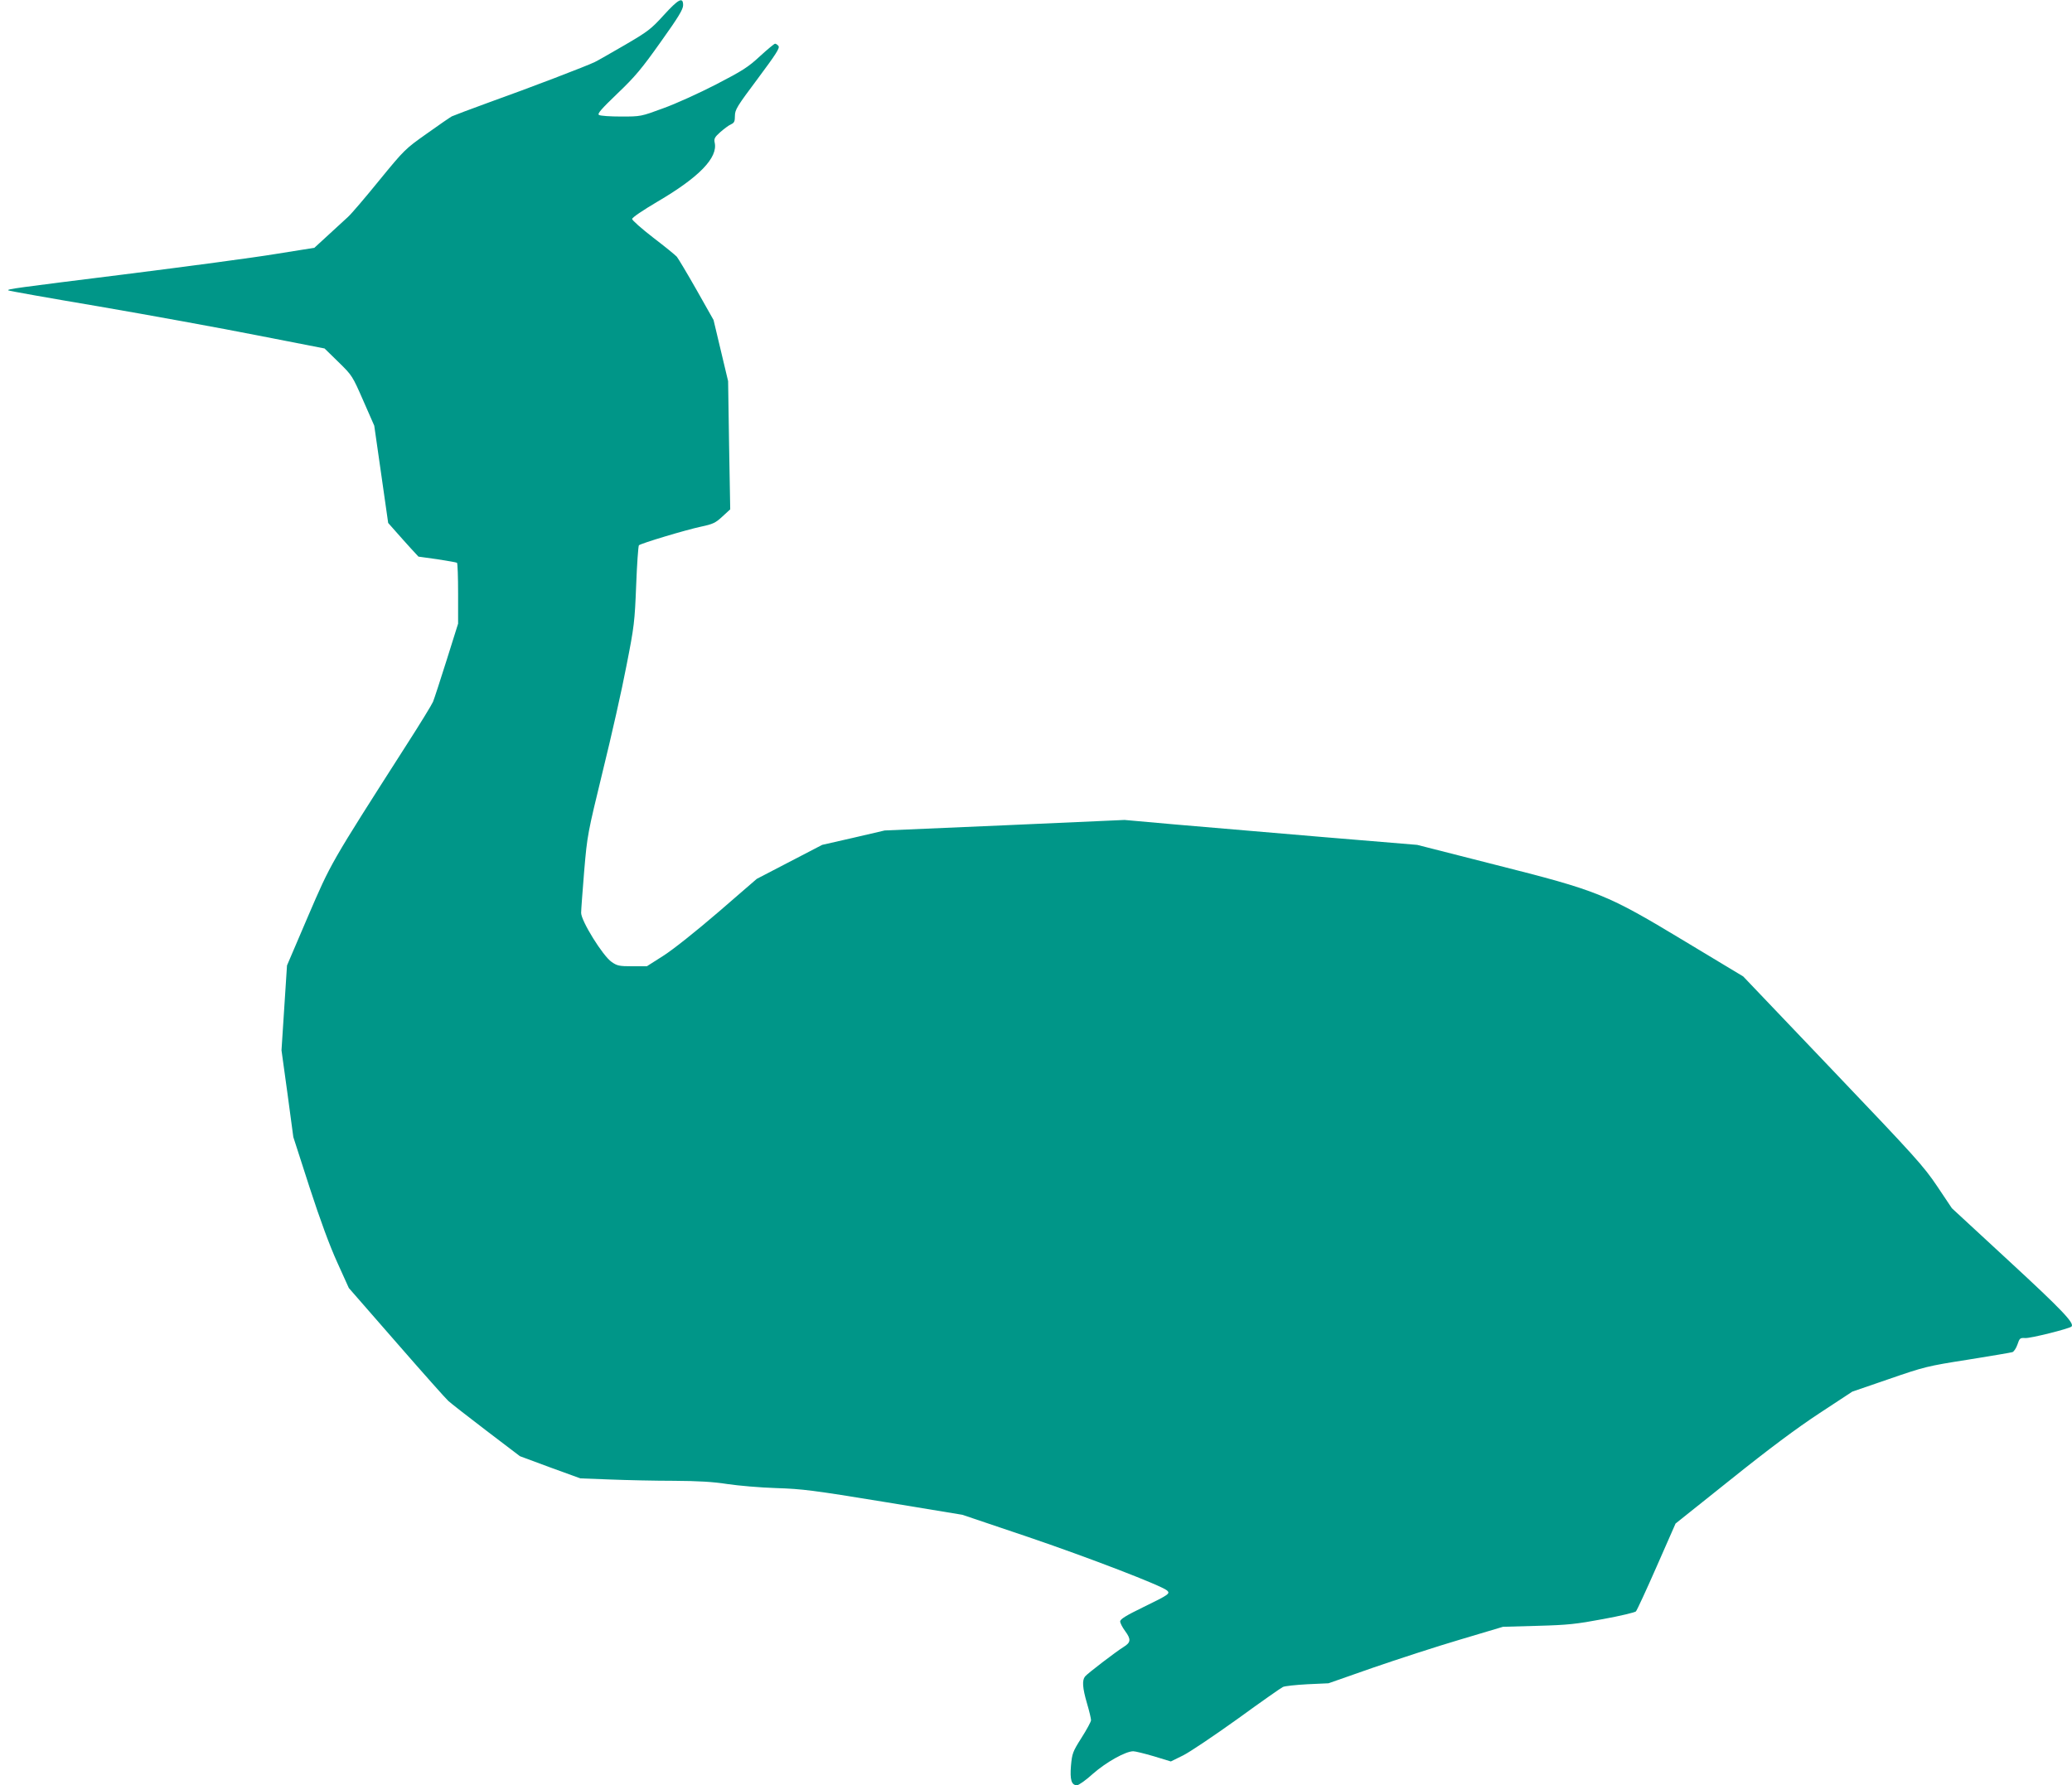
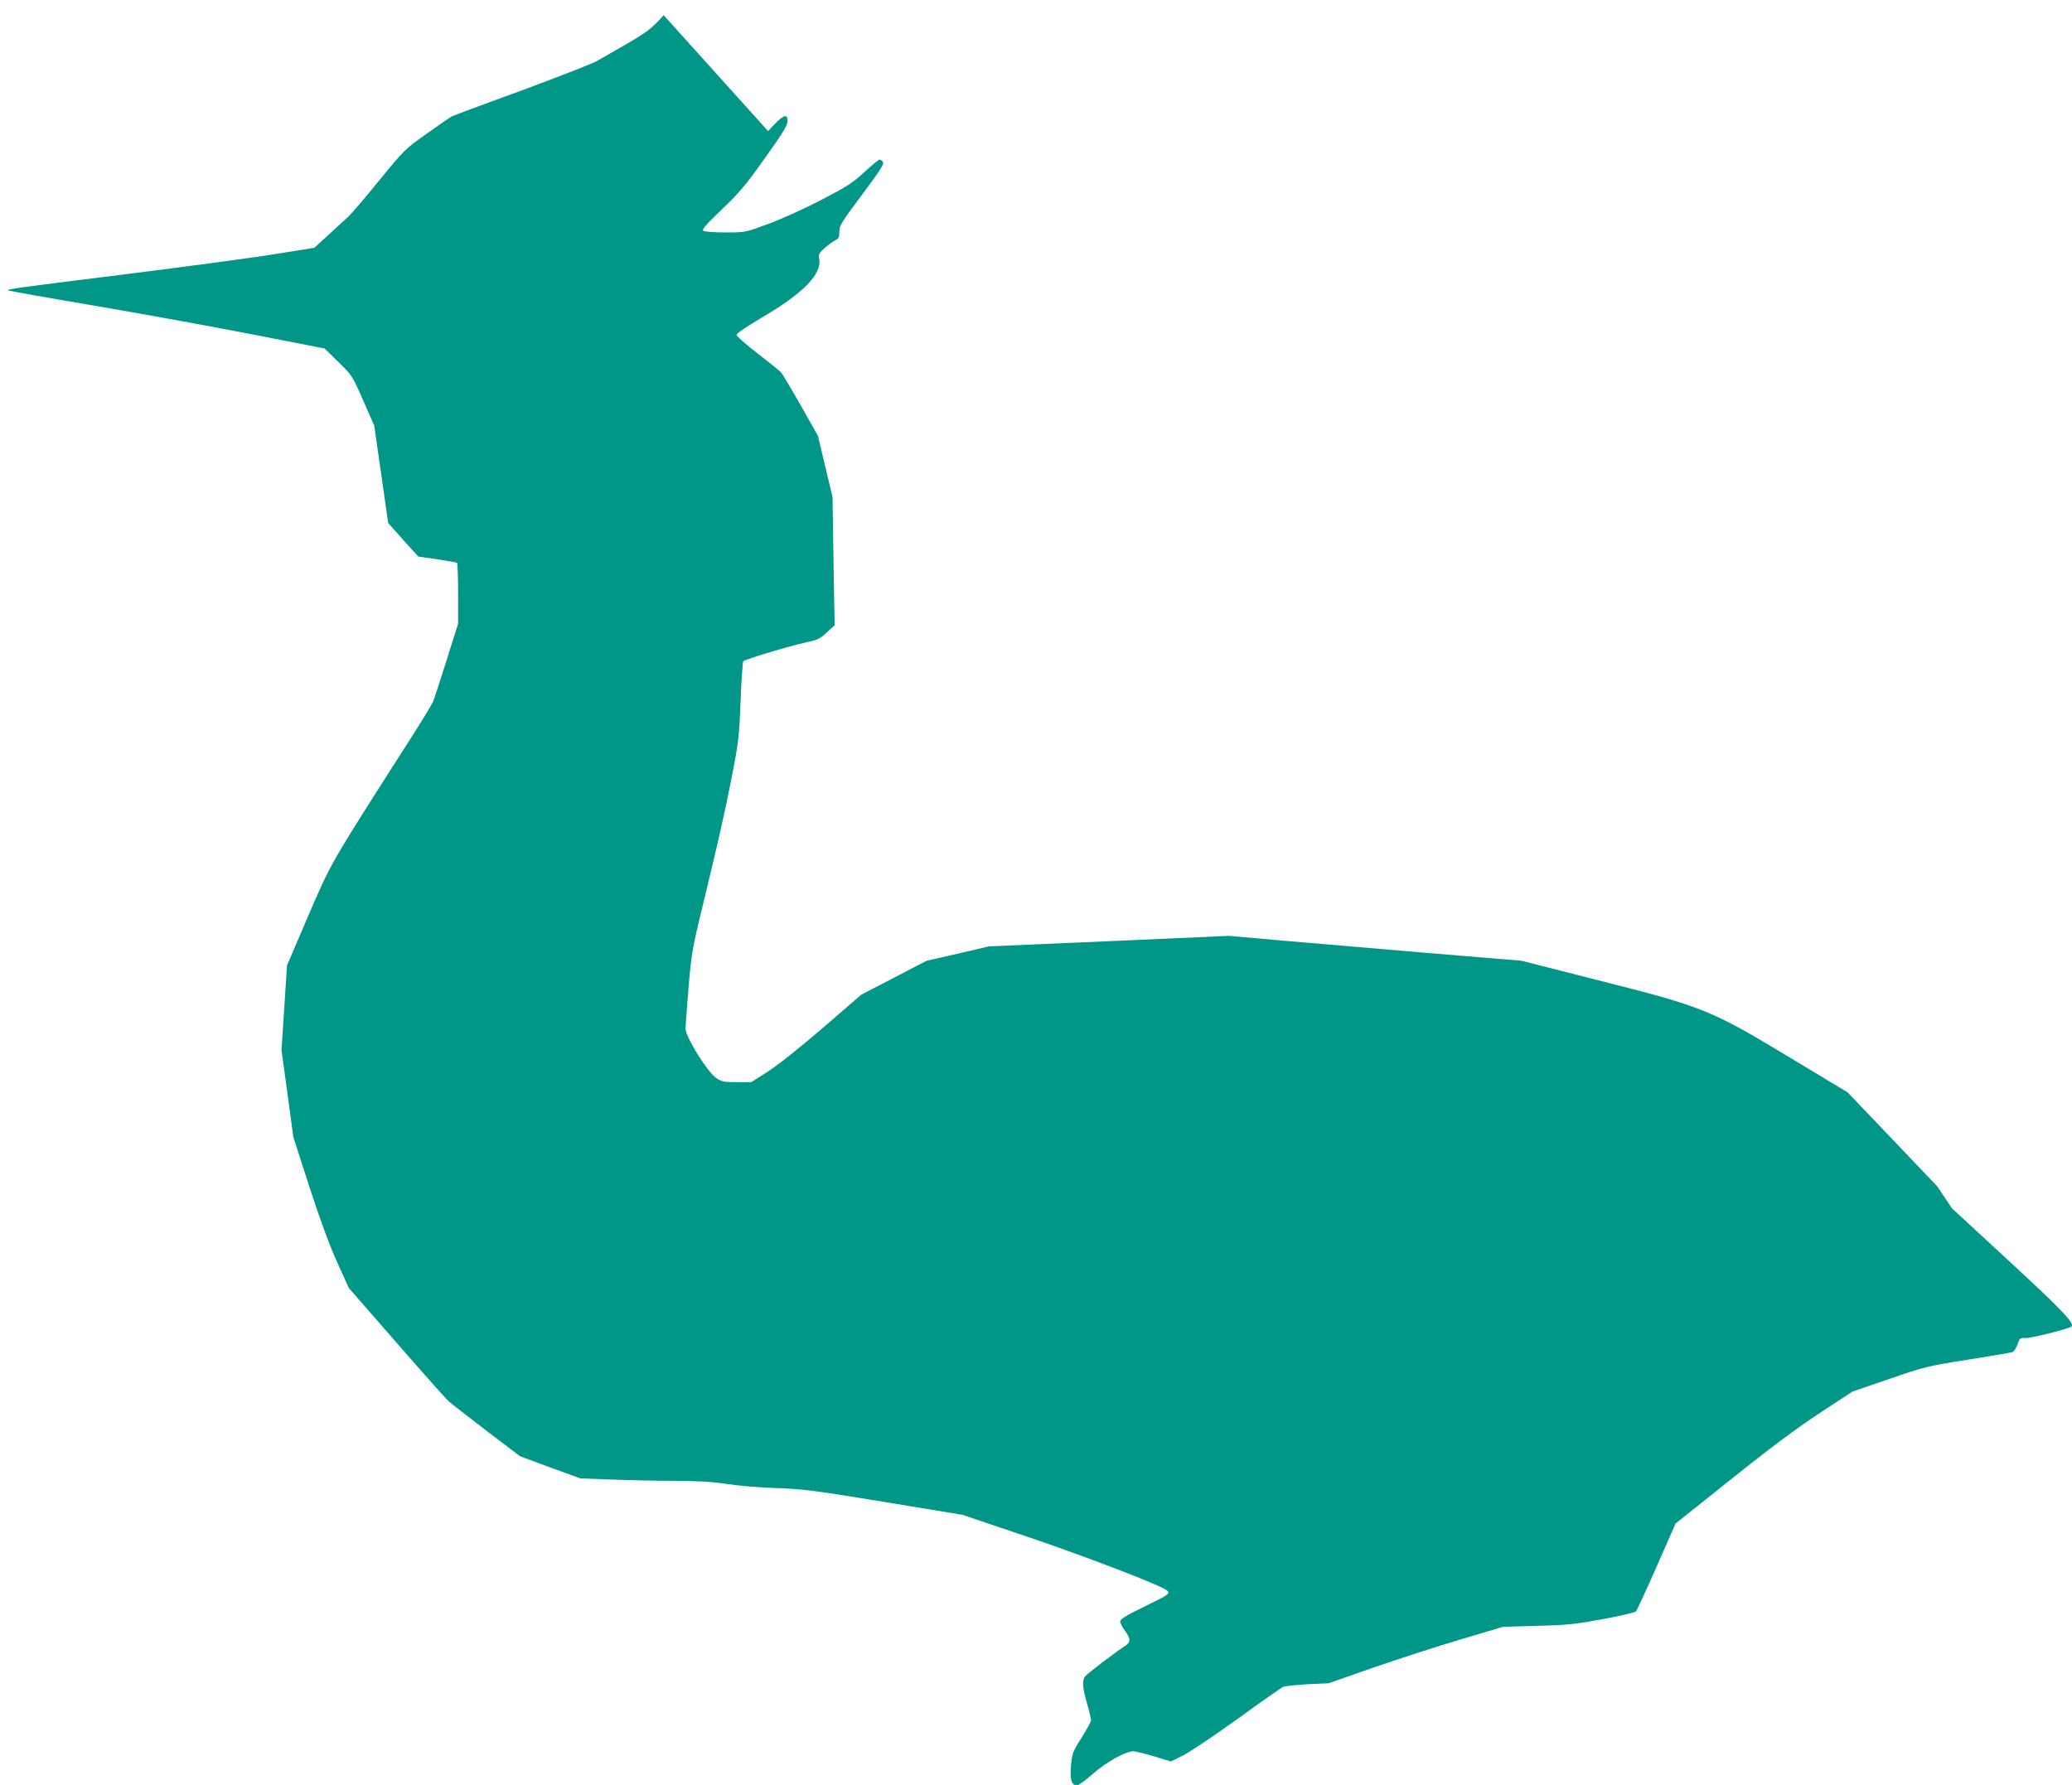
<svg xmlns="http://www.w3.org/2000/svg" version="1.0" width="1280pt" height="1103pt" viewBox="0 0 1280 1103" preserveAspectRatio="xMidYMid meet">
  <g transform="translate(0,1103) scale(0.1,-0.1)" fill="#009688" stroke="none">
-     <path d="M4100 10936 c-78 -86 -98 -101 -240 -184 -85 -49 -168 -97 -185 -105 -46 -23 -406 -161 -647 -247 -119 -43 -226 -84 -237 -89 -11 -6 -81 -54 -155 -107 -133 -94 -138 -99 -292 -287 -86 -106 -173 -208 -194 -227 -21 -19 -76 -70 -123 -113 l-85 -78 -238 -38 c-132 -22 -552 -78 -934 -126 -681 -85 -727 -91 -719 -99 2 -3 256 -48 564 -100 308 -53 747 -133 975 -178 l415 -81 86 -84 c84 -82 86 -85 153 -238 l68 -155 43 -300 43 -301 46 -52 c25 -29 67 -75 93 -104 l48 -52 115 -16 c63 -10 118 -19 123 -22 4 -2 7 -88 7 -190 l0 -186 -71 -226 c-39 -124 -77 -240 -84 -257 -7 -17 -81 -138 -166 -270 -472 -738 -463 -723 -606 -1055 l-130 -304 -17 -262 -17 -262 37 -268 36 -268 100 -310 c66 -203 125 -363 172 -466 l71 -157 295 -338 c162 -186 306 -348 320 -360 14 -13 119 -95 233 -182 l209 -159 186 -69 187 -68 185 -7 c102 -4 278 -8 393 -8 151 -1 241 -6 330 -20 67 -10 203 -22 302 -25 161 -5 231 -14 665 -85 l485 -80 400 -135 c377 -128 832 -303 865 -333 20 -19 12 -25 -148 -103 -107 -52 -142 -74 -142 -88 0 -10 14 -37 31 -60 37 -50 35 -70 -9 -97 -47 -29 -225 -165 -239 -183 -19 -24 -16 -70 12 -166 14 -47 25 -94 25 -104 0 -9 -27 -59 -59 -109 -55 -87 -58 -97 -65 -173 -7 -86 3 -120 37 -120 11 0 56 32 100 72 81 71 201 138 248 138 12 0 69 -14 127 -31 l105 -32 75 37 c41 20 192 122 336 225 143 104 270 193 281 198 11 6 79 13 151 17 l131 6 274 96 c151 52 393 131 539 174 l265 79 215 6 c188 5 239 11 405 42 105 19 195 41 201 47 6 6 64 131 128 277 l117 266 342 273 c237 190 405 315 546 408 l204 134 227 78 c217 75 236 80 485 119 143 23 268 44 277 47 9 3 23 24 31 47 13 39 16 42 48 40 30 -3 273 58 286 71 20 20 -59 103 -383 402 l-356 329 -91 136 c-85 126 -134 180 -645 716 l-553 580 -357 215 c-489 295 -533 313 -1182 477 l-475 121 -590 49 c-324 28 -731 62 -904 77 l-314 28 -741 -33 -741 -32 -193 -45 -193 -44 -202 -105 -202 -105 -237 -205 c-142 -122 -279 -231 -340 -270 l-102 -65 -90 0 c-81 0 -94 3 -128 27 -54 37 -188 253 -188 303 0 19 9 136 19 260 19 222 21 230 115 617 53 215 119 507 146 650 48 243 51 272 60 497 5 132 13 243 17 247 13 12 289 95 383 115 75 16 90 23 133 63 l48 44 -7 396 -6 396 -45 189 -45 189 -105 186 c-58 102 -113 194 -122 205 -9 10 -74 63 -146 118 -71 55 -130 107 -130 115 0 9 65 53 158 108 256 150 373 271 352 364 -5 24 0 34 35 65 23 20 52 42 66 48 20 9 24 18 24 52 0 38 13 59 141 230 113 152 138 190 128 202 -6 8 -16 14 -21 14 -5 0 -47 -35 -93 -77 -73 -68 -108 -90 -272 -175 -103 -53 -250 -120 -326 -147 -138 -51 -139 -51 -260 -51 -67 0 -129 4 -137 10 -11 7 13 35 114 132 109 104 150 153 267 318 110 154 139 202 139 228 0 53 -28 39 -120 -62z" />
+     <path d="M4100 10936 c-78 -86 -98 -101 -240 -184 -85 -49 -168 -97 -185 -105 -46 -23 -406 -161 -647 -247 -119 -43 -226 -84 -237 -89 -11 -6 -81 -54 -155 -107 -133 -94 -138 -99 -292 -287 -86 -106 -173 -208 -194 -227 -21 -19 -76 -70 -123 -113 l-85 -78 -238 -38 c-132 -22 -552 -78 -934 -126 -681 -85 -727 -91 -719 -99 2 -3 256 -48 564 -100 308 -53 747 -133 975 -178 l415 -81 86 -84 c84 -82 86 -85 153 -238 l68 -155 43 -300 43 -301 46 -52 c25 -29 67 -75 93 -104 l48 -52 115 -16 c63 -10 118 -19 123 -22 4 -2 7 -88 7 -190 l0 -186 -71 -226 c-39 -124 -77 -240 -84 -257 -7 -17 -81 -138 -166 -270 -472 -738 -463 -723 -606 -1055 l-130 -304 -17 -262 -17 -262 37 -268 36 -268 100 -310 c66 -203 125 -363 172 -466 l71 -157 295 -338 c162 -186 306 -348 320 -360 14 -13 119 -95 233 -182 l209 -159 186 -69 187 -68 185 -7 c102 -4 278 -8 393 -8 151 -1 241 -6 330 -20 67 -10 203 -22 302 -25 161 -5 231 -14 665 -85 l485 -80 400 -135 c377 -128 832 -303 865 -333 20 -19 12 -25 -148 -103 -107 -52 -142 -74 -142 -88 0 -10 14 -37 31 -60 37 -50 35 -70 -9 -97 -47 -29 -225 -165 -239 -183 -19 -24 -16 -70 12 -166 14 -47 25 -94 25 -104 0 -9 -27 -59 -59 -109 -55 -87 -58 -97 -65 -173 -7 -86 3 -120 37 -120 11 0 56 32 100 72 81 71 201 138 248 138 12 0 69 -14 127 -31 l105 -32 75 37 c41 20 192 122 336 225 143 104 270 193 281 198 11 6 79 13 151 17 l131 6 274 96 c151 52 393 131 539 174 l265 79 215 6 c188 5 239 11 405 42 105 19 195 41 201 47 6 6 64 131 128 277 l117 266 342 273 c237 190 405 315 546 408 l204 134 227 78 c217 75 236 80 485 119 143 23 268 44 277 47 9 3 23 24 31 47 13 39 16 42 48 40 30 -3 273 58 286 71 20 20 -59 103 -383 402 l-356 329 -91 136 l-553 580 -357 215 c-489 295 -533 313 -1182 477 l-475 121 -590 49 c-324 28 -731 62 -904 77 l-314 28 -741 -33 -741 -32 -193 -45 -193 -44 -202 -105 -202 -105 -237 -205 c-142 -122 -279 -231 -340 -270 l-102 -65 -90 0 c-81 0 -94 3 -128 27 -54 37 -188 253 -188 303 0 19 9 136 19 260 19 222 21 230 115 617 53 215 119 507 146 650 48 243 51 272 60 497 5 132 13 243 17 247 13 12 289 95 383 115 75 16 90 23 133 63 l48 44 -7 396 -6 396 -45 189 -45 189 -105 186 c-58 102 -113 194 -122 205 -9 10 -74 63 -146 118 -71 55 -130 107 -130 115 0 9 65 53 158 108 256 150 373 271 352 364 -5 24 0 34 35 65 23 20 52 42 66 48 20 9 24 18 24 52 0 38 13 59 141 230 113 152 138 190 128 202 -6 8 -16 14 -21 14 -5 0 -47 -35 -93 -77 -73 -68 -108 -90 -272 -175 -103 -53 -250 -120 -326 -147 -138 -51 -139 -51 -260 -51 -67 0 -129 4 -137 10 -11 7 13 35 114 132 109 104 150 153 267 318 110 154 139 202 139 228 0 53 -28 39 -120 -62z" />
  </g>
</svg>